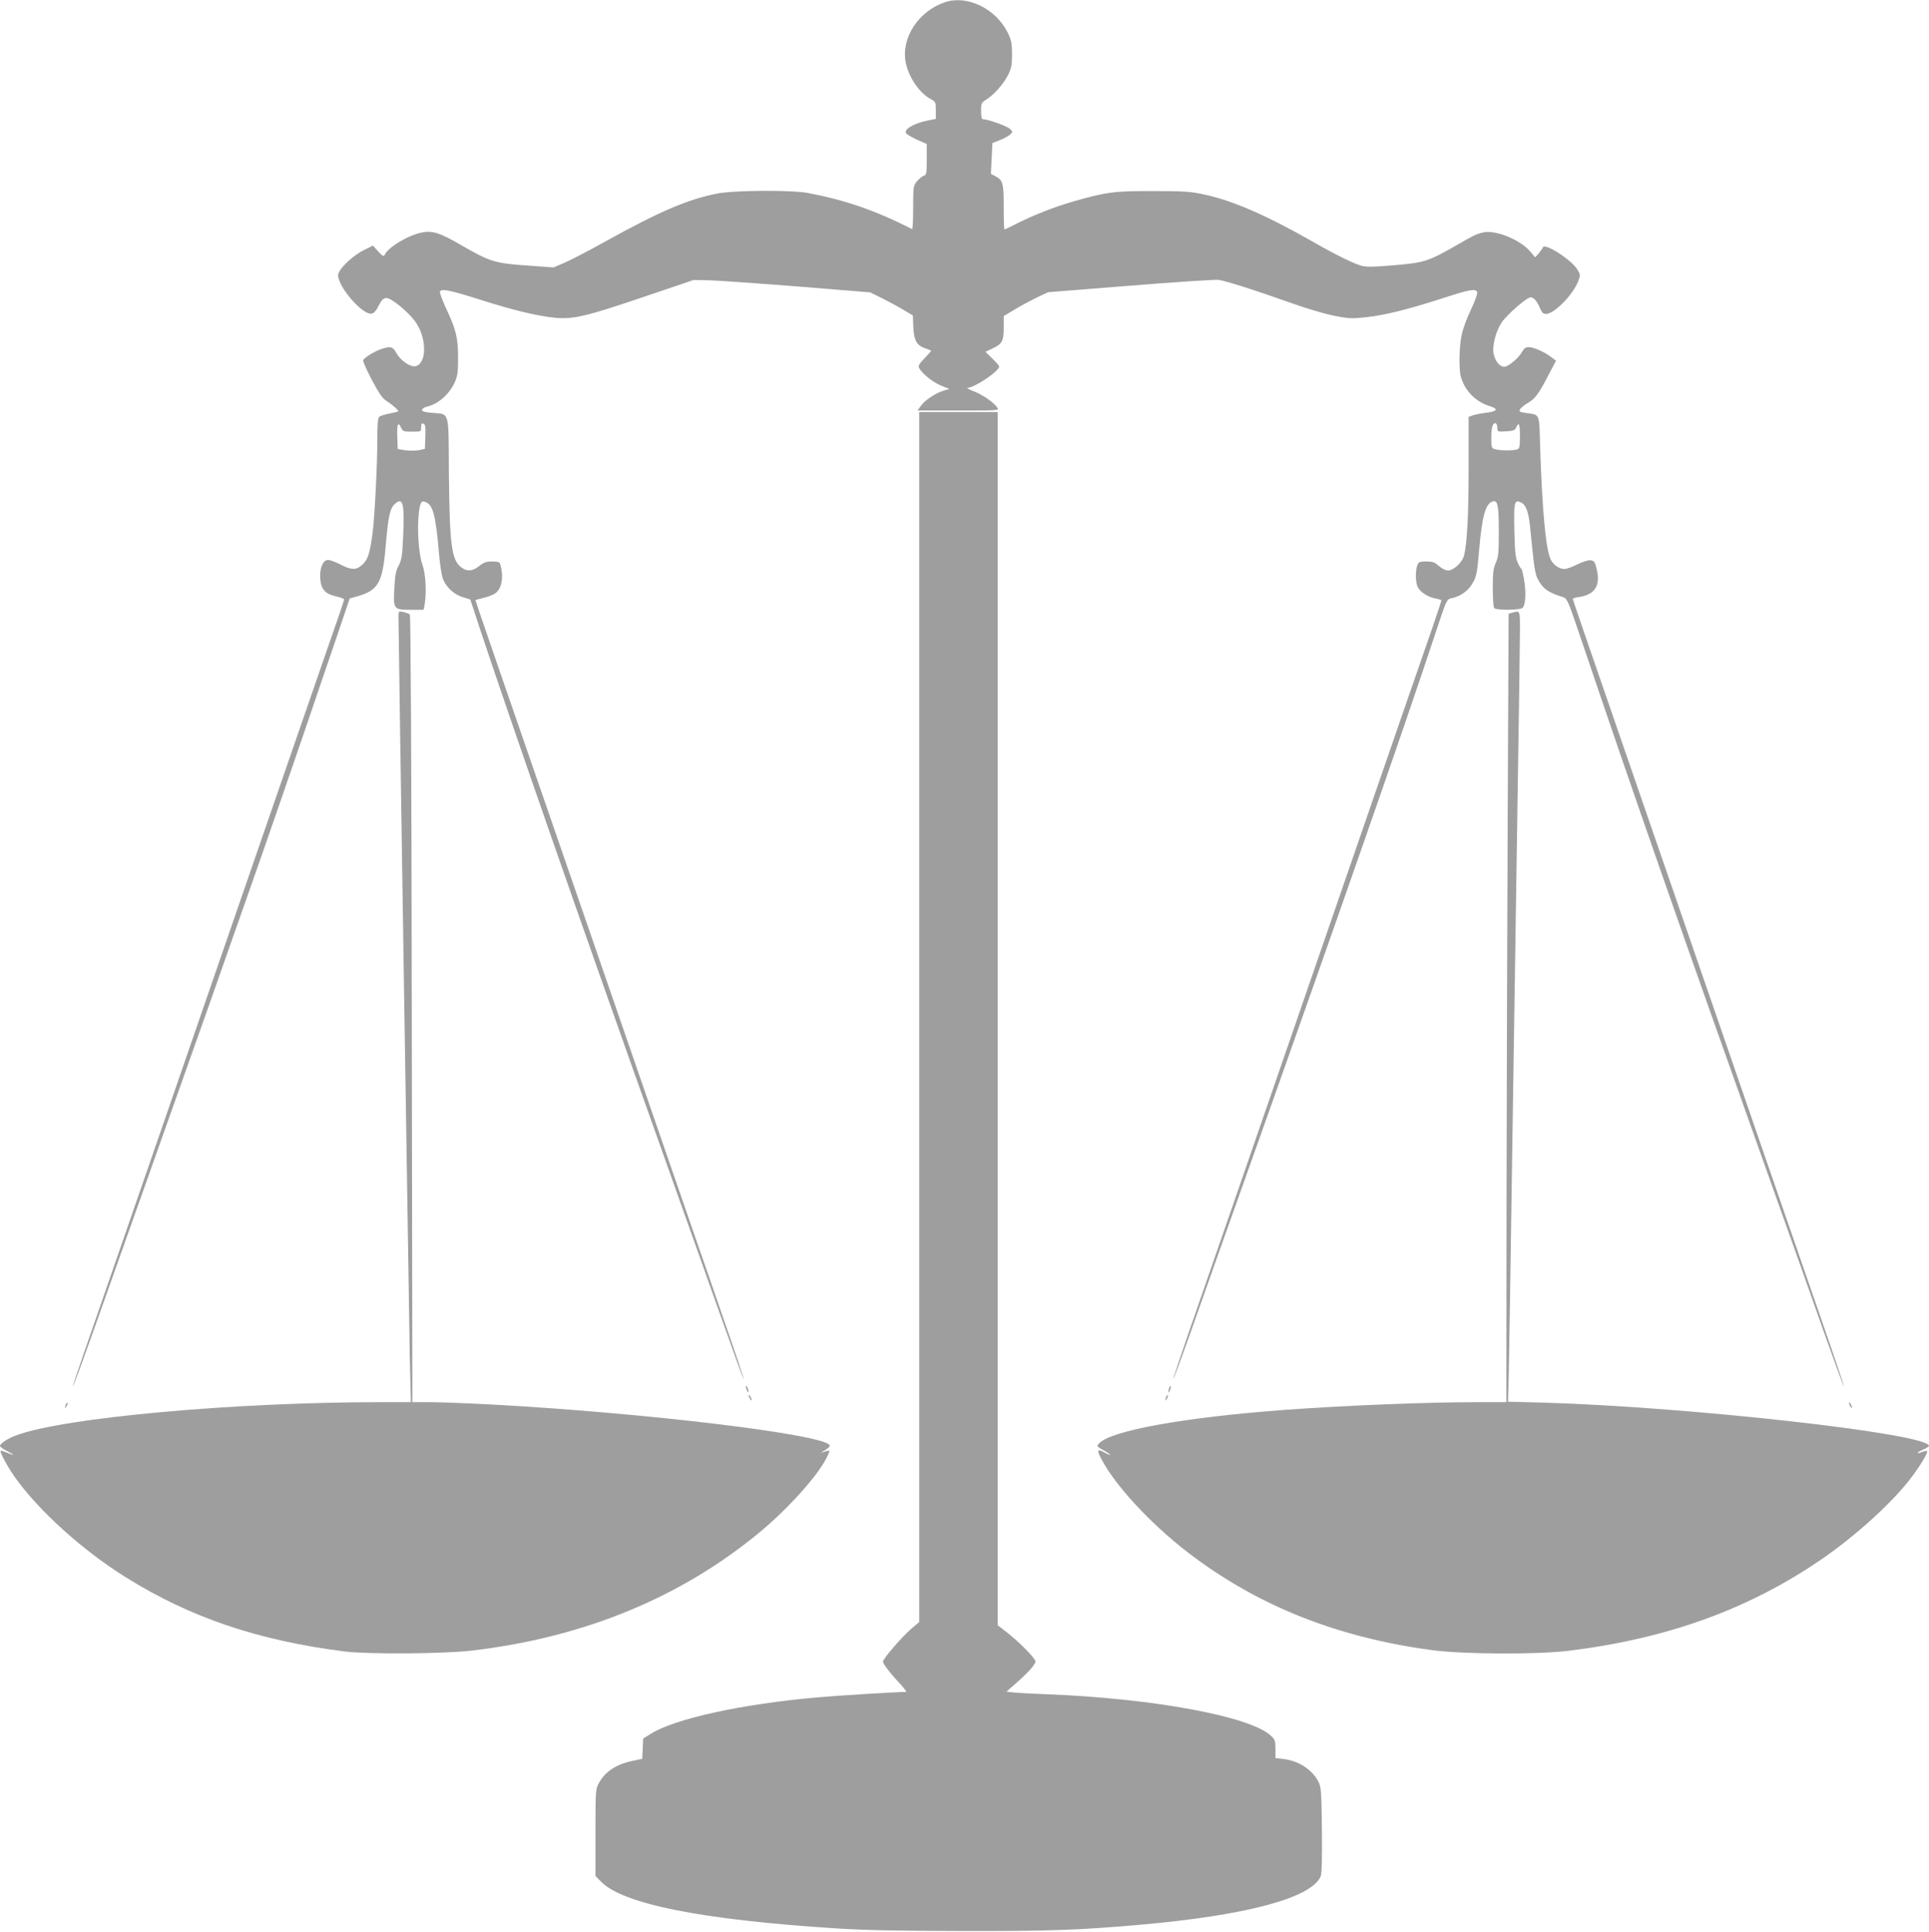
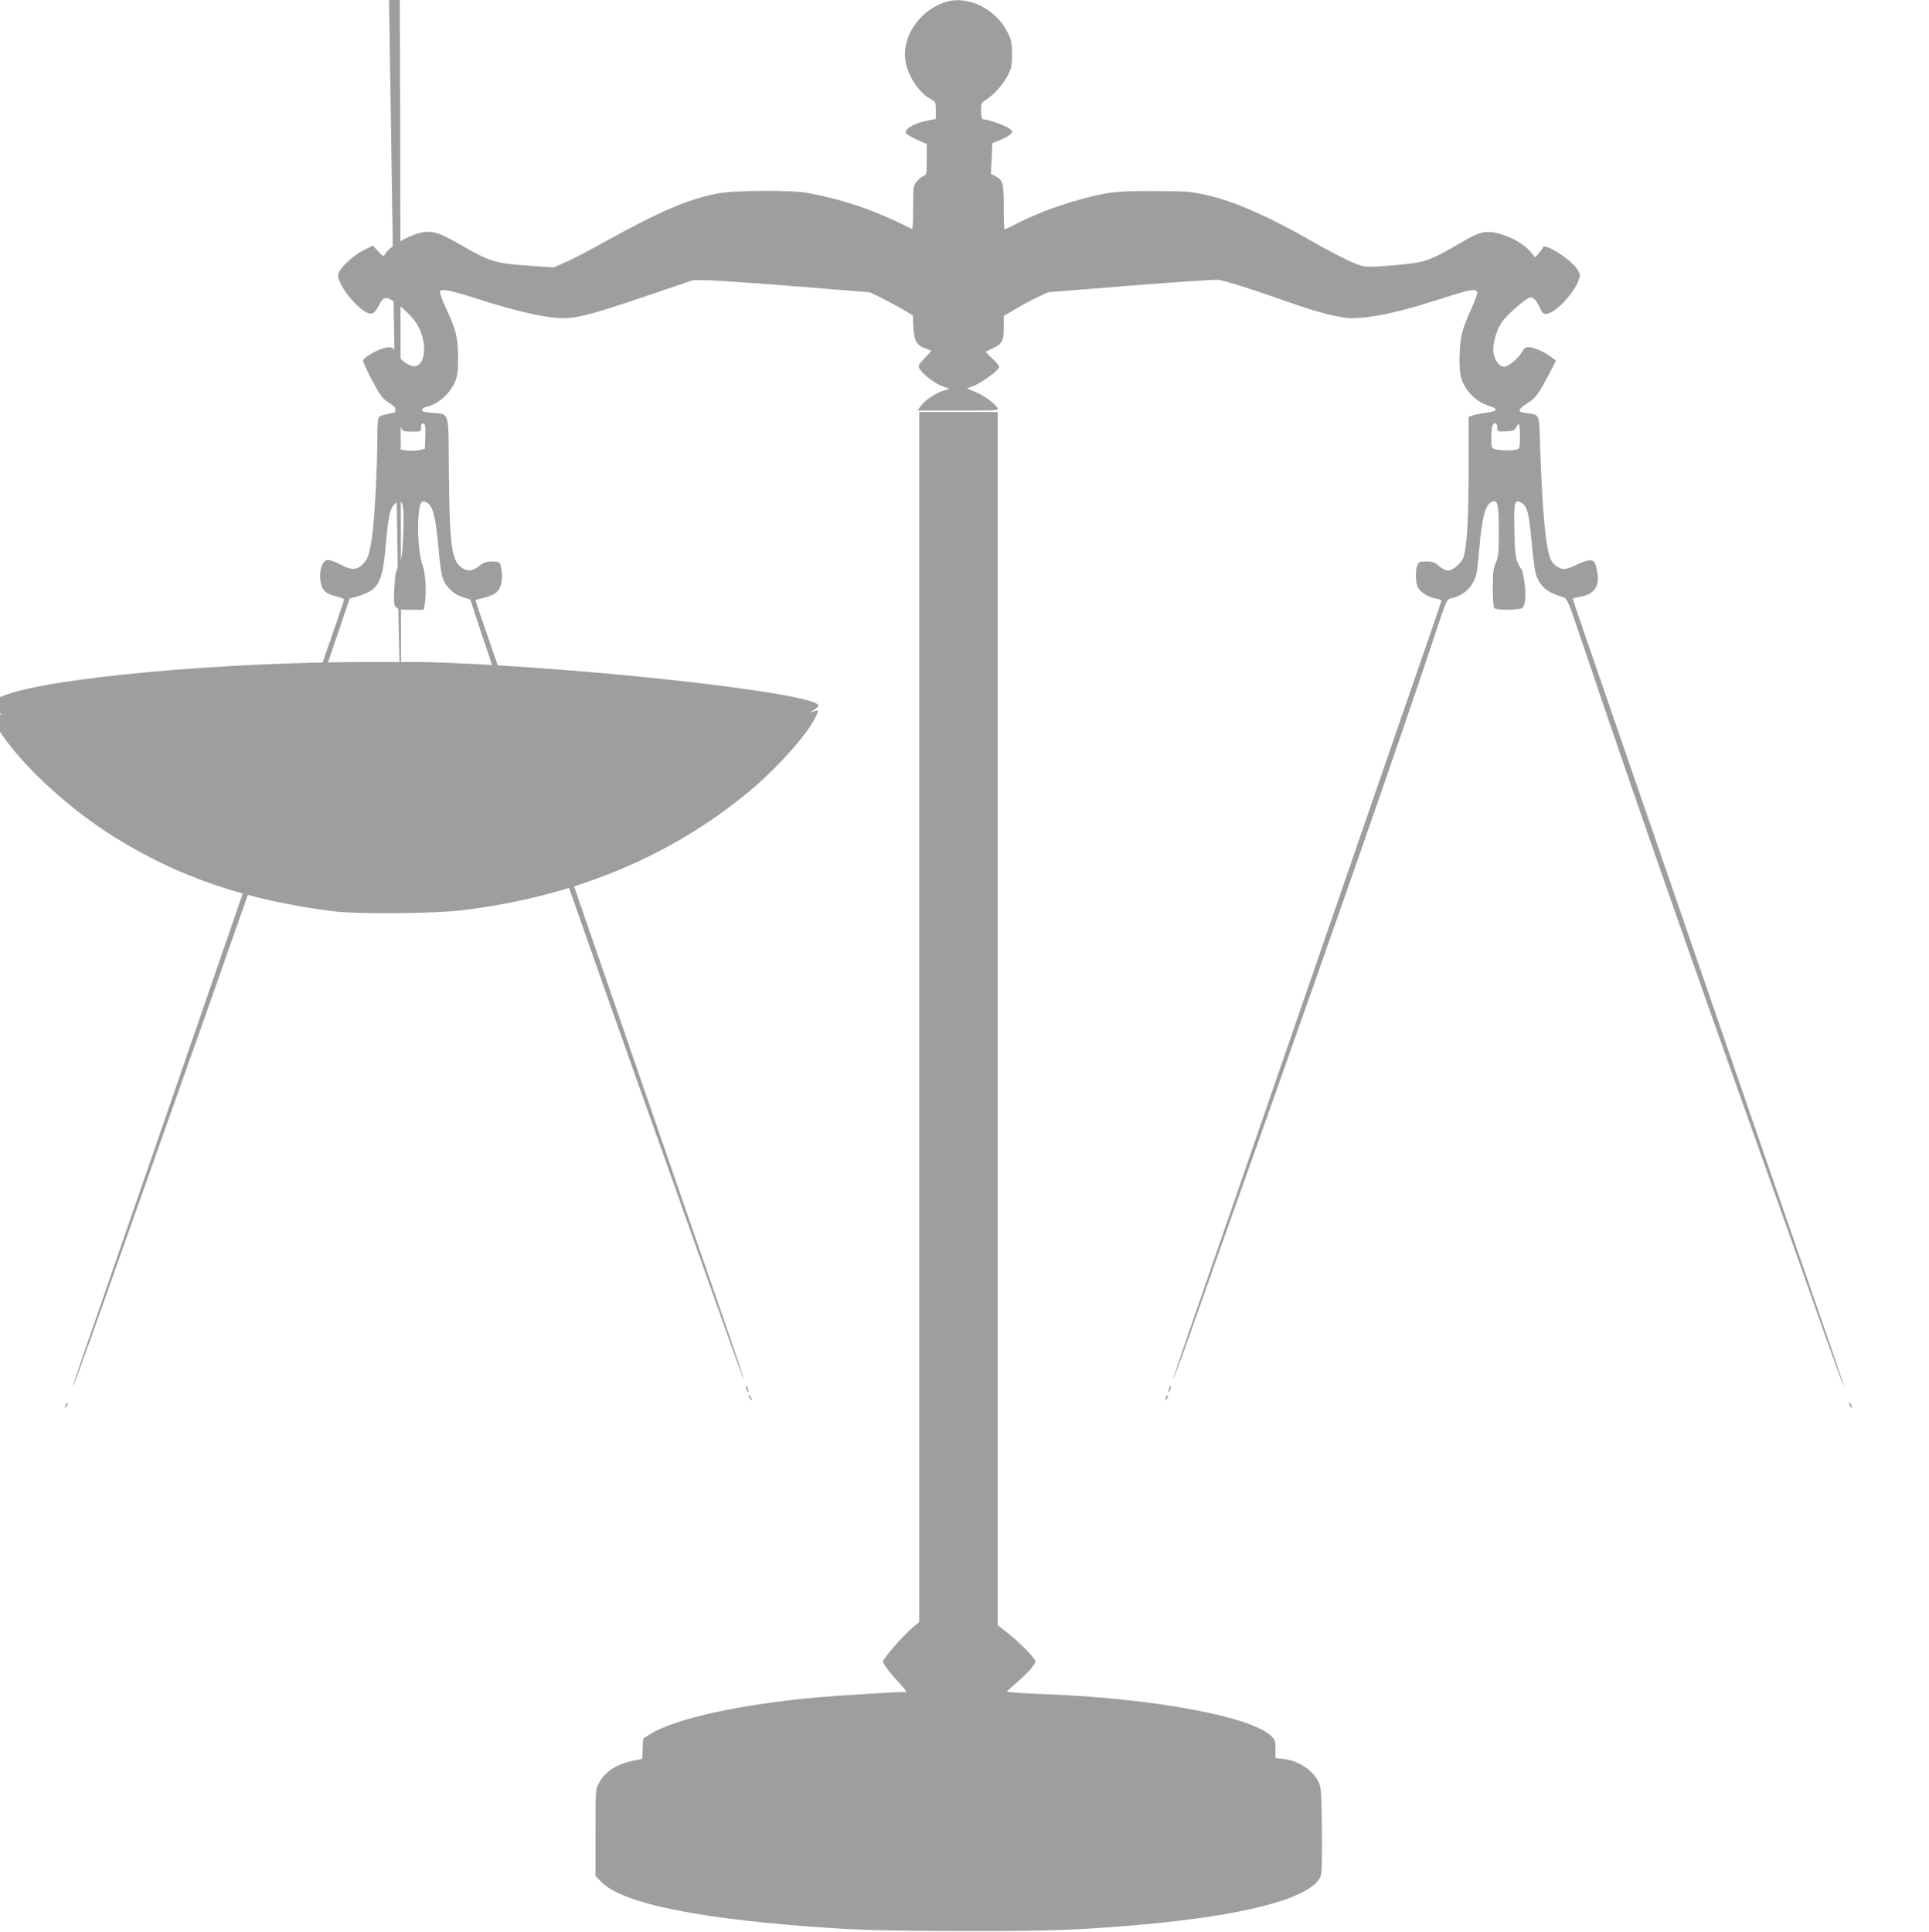
<svg xmlns="http://www.w3.org/2000/svg" version="1.0" width="1278pt" height="1280pt" viewBox="0 0 1278 1280" preserveAspectRatio="xMidYMid meet">
  <g transform="translate(0,1280) scale(0.1,-0.1)" fill="#9e9e9e" stroke="none">
    <path d="M6263 12786 c-176 -57 -293 -236 -263 -397 19 -99 90 -204 164 -244 35 -19 36 -21 36 -76 l0 -57 -37 -7 c-95 -18 -163 -52 -163 -82 0 -8 31 -28 70 -46 l70 -31 0 -102 c0 -93 -2 -103 -20 -109 -10 -3 -31 -20 -45 -36 -24 -30 -25 -35 -25 -176 0 -79 -3 -143 -7 -141 -237 121 -437 191 -688 239 -108 21 -495 19 -607 -4 -194 -39 -380 -119 -732 -314 -115 -64 -240 -129 -279 -145 l-70 -30 -176 13 c-209 14 -247 26 -427 130 -150 87 -196 102 -267 89 -93 -18 -229 -100 -250 -151 -4 -10 -15 -4 -41 25 l-35 39 -58 -29 c-77 -37 -173 -130 -173 -167 0 -78 161 -264 221 -255 16 2 31 19 48 53 21 41 31 50 53 50 30 0 136 -85 185 -150 81 -105 84 -282 7 -301 -34 -9 -102 38 -129 89 -22 41 -39 45 -103 23 -46 -17 -110 -56 -116 -73 -3 -6 23 -64 57 -129 48 -90 71 -124 97 -140 42 -27 84 -64 78 -70 -3 -2 -28 -8 -58 -14 -29 -6 -59 -15 -67 -21 -10 -9 -13 -46 -13 -148 0 -171 -17 -498 -30 -610 -19 -145 -30 -183 -65 -218 -42 -42 -75 -42 -150 -3 -31 17 -68 30 -82 30 -34 0 -57 -57 -51 -127 6 -69 33 -98 104 -114 30 -7 54 -16 54 -20 0 -4 -16 -54 -36 -111 -20 -56 -139 -402 -266 -768 -126 -366 -297 -861 -380 -1100 -82 -239 -213 -617 -290 -840 -77 -223 -161 -468 -188 -545 -27 -77 -110 -318 -185 -535 -75 -217 -177 -510 -225 -650 -48 -140 -120 -347 -159 -459 -39 -112 -70 -206 -68 -208 2 -2 82 216 177 484 95 269 276 778 402 1133 217 609 383 1078 678 1920 70 201 192 554 271 785 78 231 180 528 225 660 l81 240 57 16 c133 40 161 90 181 328 17 199 28 251 60 281 55 51 66 5 56 -215 -6 -129 -10 -156 -30 -193 -18 -33 -24 -64 -28 -145 -8 -144 -6 -147 106 -147 l88 0 7 38 c13 82 6 201 -15 260 -24 64 -36 229 -25 334 9 83 17 95 50 80 46 -21 64 -94 86 -355 6 -65 17 -135 26 -155 23 -56 72 -100 129 -118 l51 -16 63 -192 c203 -612 694 -2023 1195 -3427 140 -393 320 -902 402 -1132 81 -229 149 -416 151 -414 2 3 -52 166 -121 363 -68 198 -163 472 -211 609 -48 138 -153 444 -235 680 -82 237 -274 795 -428 1240 -636 1839 -782 2264 -782 2268 0 2 24 9 54 16 30 7 66 21 80 32 42 33 54 109 30 192 -4 13 -16 17 -53 17 -39 0 -56 -6 -86 -30 -46 -37 -84 -38 -124 -5 -60 51 -72 153 -77 620 -3 427 8 388 -115 400 -52 5 -66 10 -62 21 3 8 17 17 32 20 74 17 147 81 183 159 19 43 23 66 23 160 0 135 -13 191 -76 324 -27 58 -47 111 -44 119 8 22 67 10 277 -57 204 -65 374 -106 483 -116 121 -12 206 8 575 133 l345 117 105 -2 c58 -2 321 -20 585 -41 l480 -39 85 -42 c47 -24 110 -58 141 -77 l57 -34 3 -79 c5 -90 23 -121 85 -141 19 -7 34 -13 34 -14 0 -1 -20 -24 -45 -50 -36 -37 -43 -50 -36 -64 21 -38 91 -94 144 -116 l57 -23 -38 -11 c-53 -16 -125 -64 -151 -101 l-22 -31 271 0 c270 0 271 0 257 20 -24 35 -100 87 -157 108 -30 12 -48 21 -40 22 48 2 210 111 210 142 0 5 -21 29 -46 53 l-45 44 46 22 c65 30 75 50 75 139 l0 76 79 47 c43 26 109 61 147 79 l68 32 540 43 c298 24 561 41 586 39 46 -5 226 -62 503 -160 87 -31 206 -66 265 -78 98 -19 116 -20 212 -10 126 14 275 51 508 126 183 59 219 66 229 40 3 -9 -15 -58 -40 -112 -26 -53 -54 -128 -62 -166 -18 -76 -21 -233 -6 -284 27 -93 100 -166 194 -194 56 -17 46 -34 -23 -42 -33 -4 -73 -12 -90 -17 l-30 -11 0 -331 c0 -320 -10 -512 -31 -589 -11 -44 -69 -98 -106 -98 -14 0 -40 13 -60 30 -28 25 -42 30 -84 30 -44 0 -51 -3 -59 -26 -14 -35 -12 -114 3 -144 17 -33 69 -67 117 -75 22 -4 40 -10 40 -13 0 -3 -29 -90 -64 -192 -36 -102 -322 -930 -636 -1840 -747 -2163 -732 -2121 -919 -2659 -89 -255 -160 -466 -158 -468 2 -2 57 146 122 329 64 183 245 693 402 1133 540 1518 1006 2852 1214 3482 72 218 74 223 104 229 58 12 106 45 135 90 32 51 36 69 50 234 19 217 41 300 87 317 35 14 43 -23 43 -196 0 -144 -3 -172 -20 -210 -16 -35 -20 -65 -20 -165 0 -66 4 -127 9 -134 10 -17 176 -15 190 2 17 22 22 88 11 168 -7 46 -16 85 -20 88 -5 3 -17 24 -26 45 -14 31 -18 77 -21 210 -4 188 0 206 42 187 37 -17 54 -66 65 -190 24 -242 29 -282 49 -320 32 -62 70 -89 166 -118 28 -9 33 -20 122 -284 337 -999 675 -1966 1236 -3540 140 -393 310 -871 377 -1063 68 -191 125 -346 127 -344 2 2 -69 213 -158 468 -209 603 -472 1363 -974 2819 -85 245 -269 778 -409 1185 -141 407 -256 743 -256 747 0 4 20 10 44 13 103 16 140 75 115 182 -12 51 -17 58 -41 61 -15 2 -52 -10 -87 -27 -33 -17 -72 -31 -86 -31 -34 0 -72 26 -90 61 -33 63 -57 318 -71 742 -7 236 1 217 -96 231 -43 7 -46 9 -36 26 7 10 29 28 50 40 47 27 72 59 136 183 l51 97 -33 25 c-43 33 -115 65 -148 65 -20 0 -31 -8 -42 -28 -22 -42 -92 -102 -120 -102 -31 0 -62 39 -71 90 -9 52 17 150 55 205 36 52 166 165 190 165 22 0 44 -26 63 -72 12 -29 22 -38 40 -38 54 0 179 127 213 217 16 40 15 43 -6 78 -40 65 -217 178 -228 146 -2 -7 -15 -24 -27 -39 l-24 -27 -35 41 c-66 77 -231 143 -309 124 -47 -11 -63 -19 -167 -79 -196 -113 -222 -121 -419 -138 -137 -12 -186 -13 -220 -4 -52 14 -173 73 -338 168 -296 168 -520 265 -703 304 -92 20 -134 23 -340 23 -259 1 -314 -7 -530 -69 -132 -39 -252 -86 -369 -144 -44 -23 -83 -41 -86 -41 -3 0 -5 66 -5 148 0 160 -5 179 -58 206 l-27 14 5 102 5 102 50 20 c28 11 58 27 68 37 18 18 18 19 -3 38 -19 18 -146 63 -177 63 -9 0 -13 17 -13 54 0 51 2 56 33 75 51 32 113 101 144 161 24 48 28 66 28 140 0 73 -4 93 -28 143 -79 159 -267 251 -414 203z m-3445 -2879 l-3 -81 -42 -9 c-22 -4 -63 -4 -90 0 l-48 8 -3 83 c-3 83 6 102 26 57 10 -23 17 -25 72 -25 60 0 60 0 60 30 0 22 4 28 15 23 13 -4 15 -21 13 -86z m7102 57 c0 -24 2 -25 58 -22 48 3 59 7 67 26 18 40 25 23 25 -58 0 -68 -3 -82 -17 -87 -24 -9 -112 -9 -145 0 -27 7 -28 9 -28 80 0 69 12 103 32 91 4 -3 8 -16 8 -30z" />
    <path d="M6090 6062 l0 -4009 -51 -43 c-61 -52 -189 -200 -189 -219 0 -15 48 -78 119 -153 24 -27 39 -48 34 -48 -64 0 -457 -24 -588 -36 -508 -45 -948 -142 -1108 -244 l-46 -29 -3 -67 -3 -67 -61 -13 c-110 -22 -186 -72 -227 -149 -21 -38 -22 -52 -22 -327 l0 -287 35 -36 c143 -150 667 -254 1550 -311 196 -13 417 -17 845 -18 573 -1 770 6 1160 40 714 61 1155 178 1215 323 7 19 10 117 8 307 -3 250 -5 283 -22 317 -40 81 -130 140 -233 153 l-53 6 0 60 c0 54 -3 63 -30 88 -138 129 -784 248 -1490 275 -85 3 -179 8 -209 11 l-53 6 58 51 c84 73 134 129 134 149 0 20 -101 123 -187 191 l-63 49 0 4019 0 4019 -260 0 -260 0 0 -4008z" />
-     <path d="M2640 8712 c0 -104 70 -4644 75 -4904 l7 -298 -199 0 c-974 0 -2104 -103 -2416 -220 -57 -21 -107 -54 -107 -71 0 -5 21 -20 47 -33 55 -28 53 -34 -2 -10 -20 8 -39 14 -41 12 -7 -8 46 -106 93 -173 159 -224 449 -486 736 -665 427 -267 876 -419 1452 -492 154 -19 655 -16 840 6 745 87 1390 353 1915 790 184 154 375 366 435 485 29 58 29 57 -30 37 -11 -4 -3 2 18 14 21 12 37 27 34 33 -23 72 -1225 217 -2252 272 -154 8 -332 15 -396 15 l-117 0 -4 2605 c-2 1683 -7 2608 -13 2614 -6 5 -25 12 -42 16 -33 7 -33 6 -33 -33z" />
-     <path d="M10020 8741 l-25 -7 -6 -1289 c-3 -710 -7 -1885 -8 -2612 l-1 -1323 -192 0 c-338 0 -880 -22 -1273 -51 -670 -49 -1164 -139 -1235 -224 -15 -18 -17 -17 40 -49 25 -14 41 -26 35 -26 -5 1 -21 7 -35 15 -57 33 -58 18 -4 -76 109 -185 350 -435 598 -618 446 -330 956 -530 1566 -613 210 -29 702 -31 915 -5 654 81 1189 275 1670 604 234 160 484 389 604 552 63 85 106 159 98 167 -2 3 -17 0 -32 -6 -43 -17 -40 -5 5 15 22 10 40 21 40 25 0 81 -1593 259 -2557 287 l-232 6 5 186 c2 102 11 652 19 1221 9 569 24 1607 35 2305 11 699 20 1327 20 1398 0 135 1 132 -50 118z" />
+     <path d="M2640 8712 l7 -298 -199 0 c-974 0 -2104 -103 -2416 -220 -57 -21 -107 -54 -107 -71 0 -5 21 -20 47 -33 55 -28 53 -34 -2 -10 -20 8 -39 14 -41 12 -7 -8 46 -106 93 -173 159 -224 449 -486 736 -665 427 -267 876 -419 1452 -492 154 -19 655 -16 840 6 745 87 1390 353 1915 790 184 154 375 366 435 485 29 58 29 57 -30 37 -11 -4 -3 2 18 14 21 12 37 27 34 33 -23 72 -1225 217 -2252 272 -154 8 -332 15 -396 15 l-117 0 -4 2605 c-2 1683 -7 2608 -13 2614 -6 5 -25 12 -42 16 -33 7 -33 6 -33 -33z" />
    <path d="M4941 3615 c1 -19 18 -51 18 -35 0 8 -4 22 -9 30 -5 8 -9 11 -9 5z" />
    <path d="M7746 3605 c-3 -9 -6 -22 -5 -28 0 -7 5 -1 10 12 5 13 8 26 5 28 -2 2 -6 -3 -10 -12z" />
    <path d="M4960 3555 c0 -5 5 -17 10 -25 5 -8 10 -10 10 -5 0 6 -5 17 -10 25 -5 8 -10 11 -10 5z" />
    <path d="M7726 3545 c-9 -26 -7 -32 5 -12 6 10 9 21 6 23 -2 3 -7 -2 -11 -11z" />
    <path d="M436 3495 c-9 -26 -7 -32 5 -12 6 10 9 21 6 23 -2 3 -7 -2 -11 -11z" />
    <path d="M12250 3505 c0 -5 5 -17 10 -25 5 -8 10 -10 10 -5 0 6 -5 17 -10 25 -5 8 -10 11 -10 5z" />
  </g>
</svg>